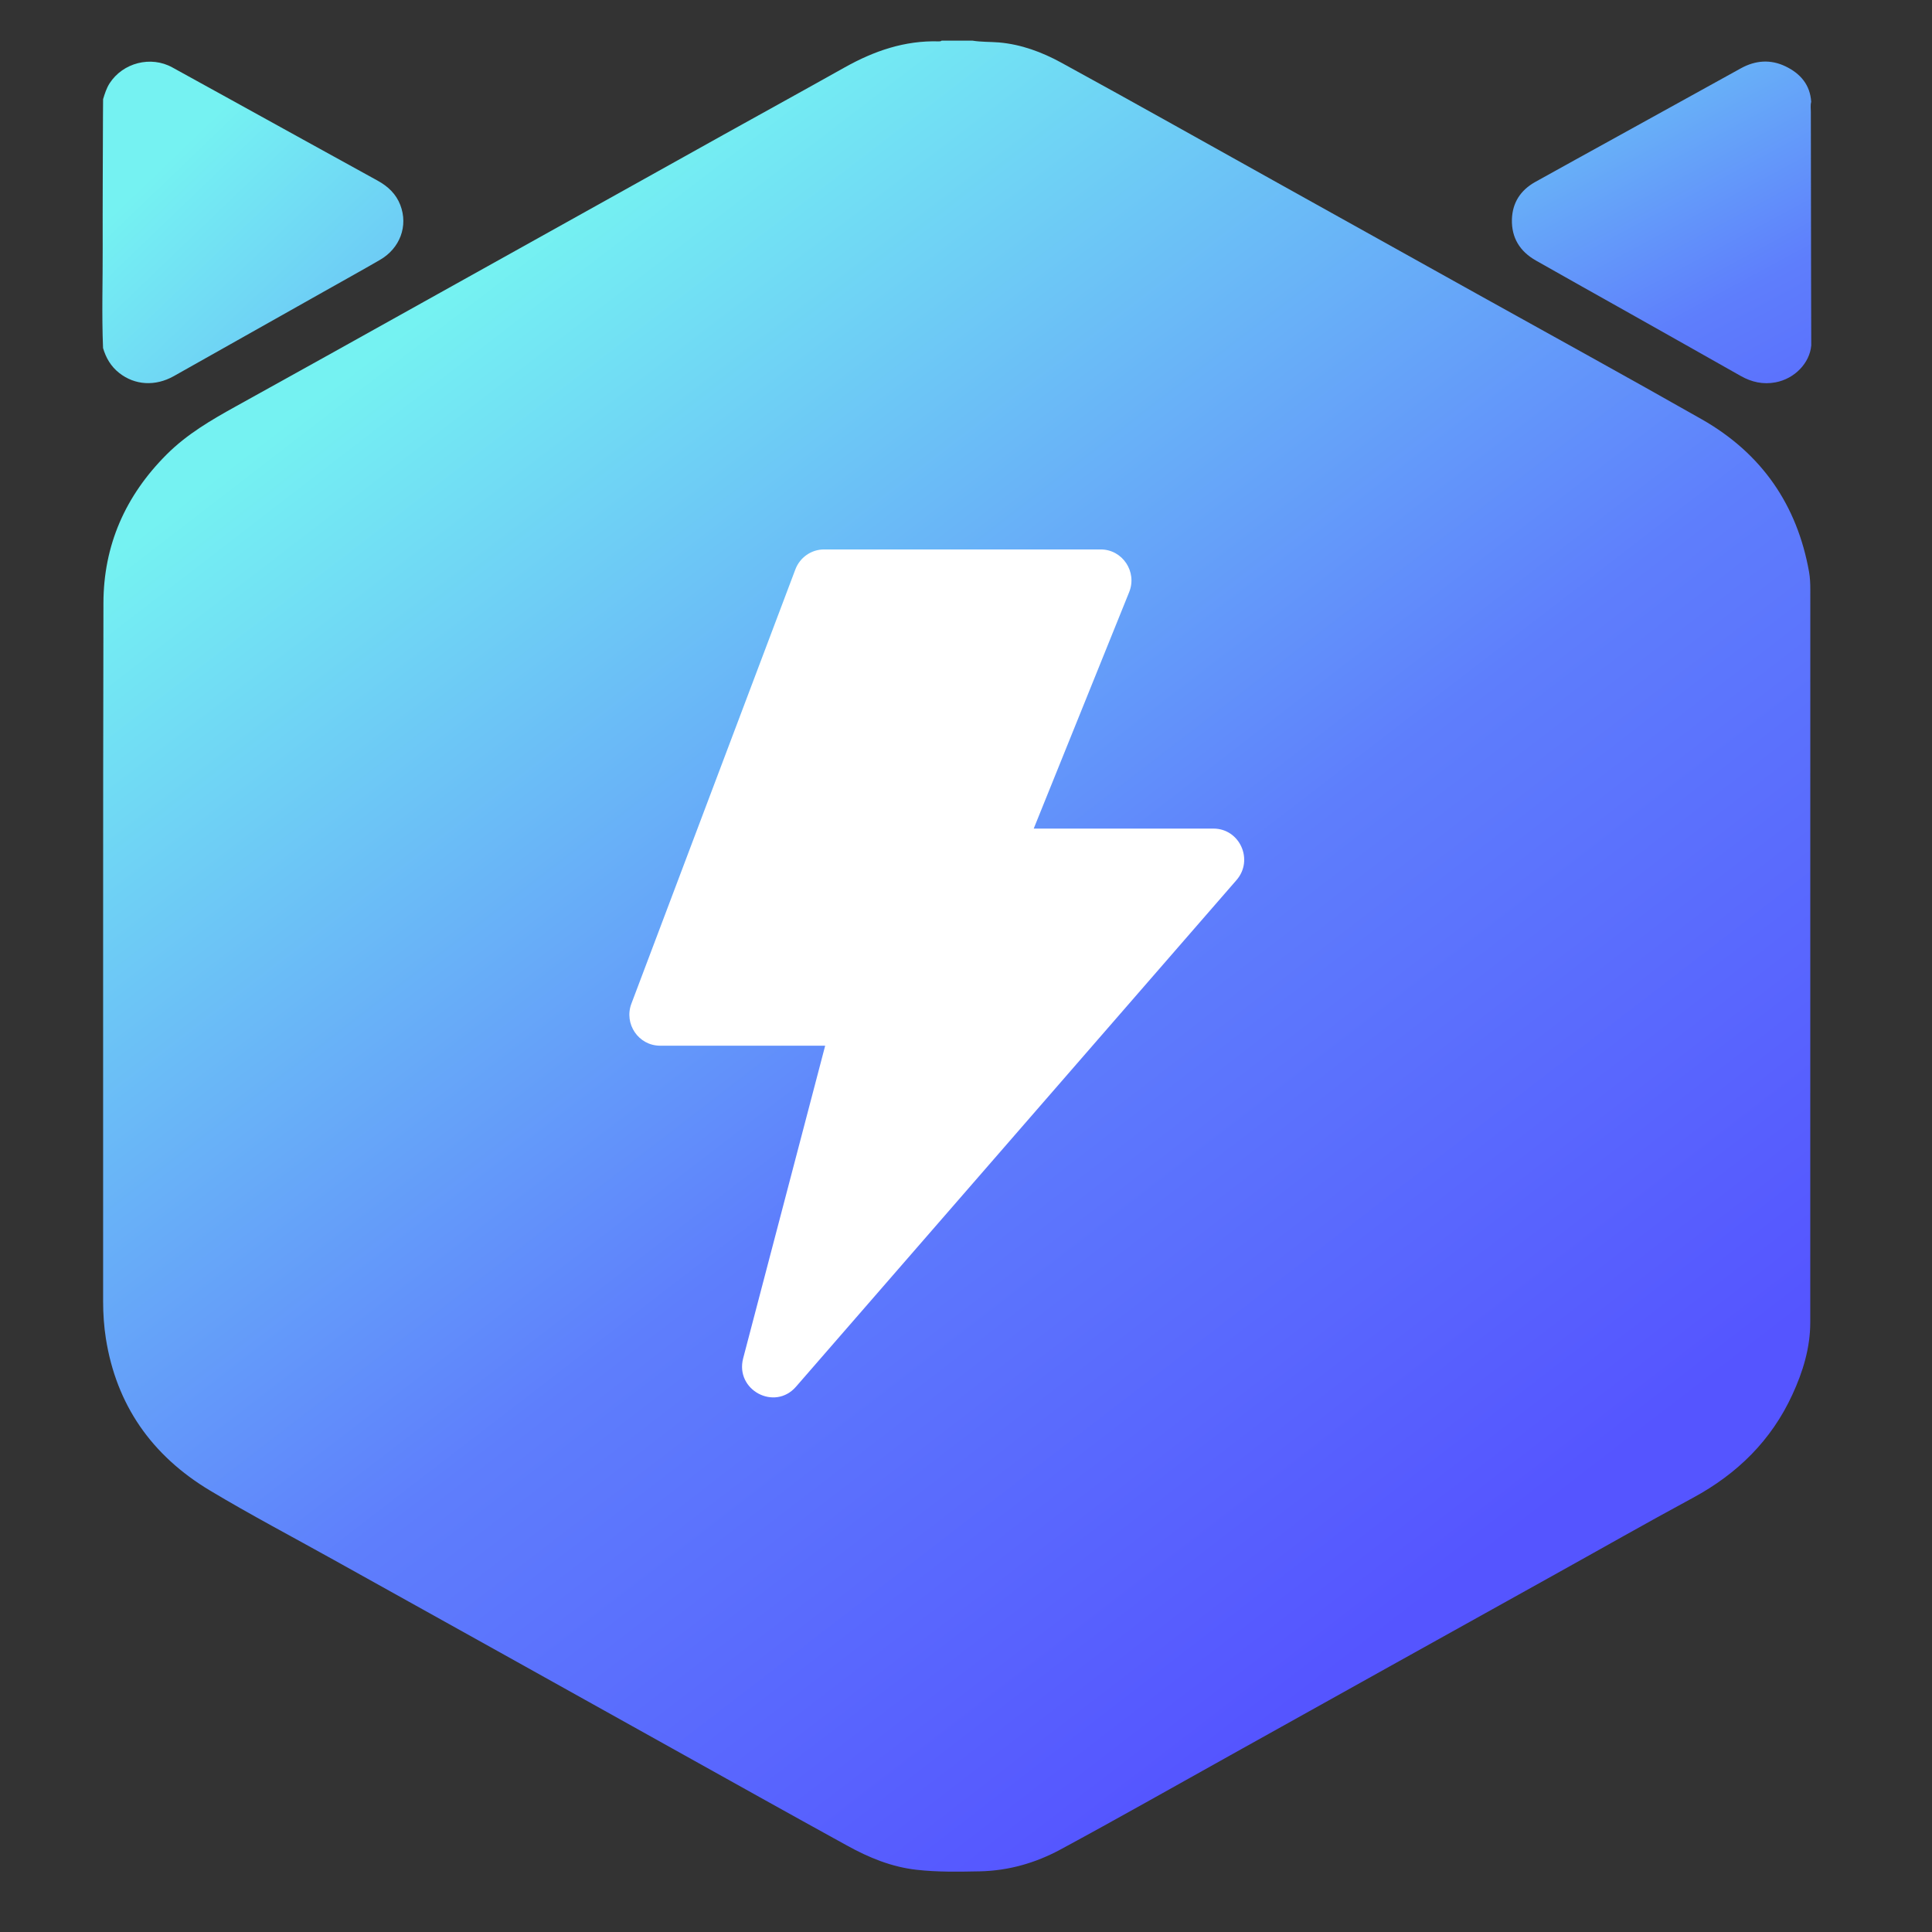
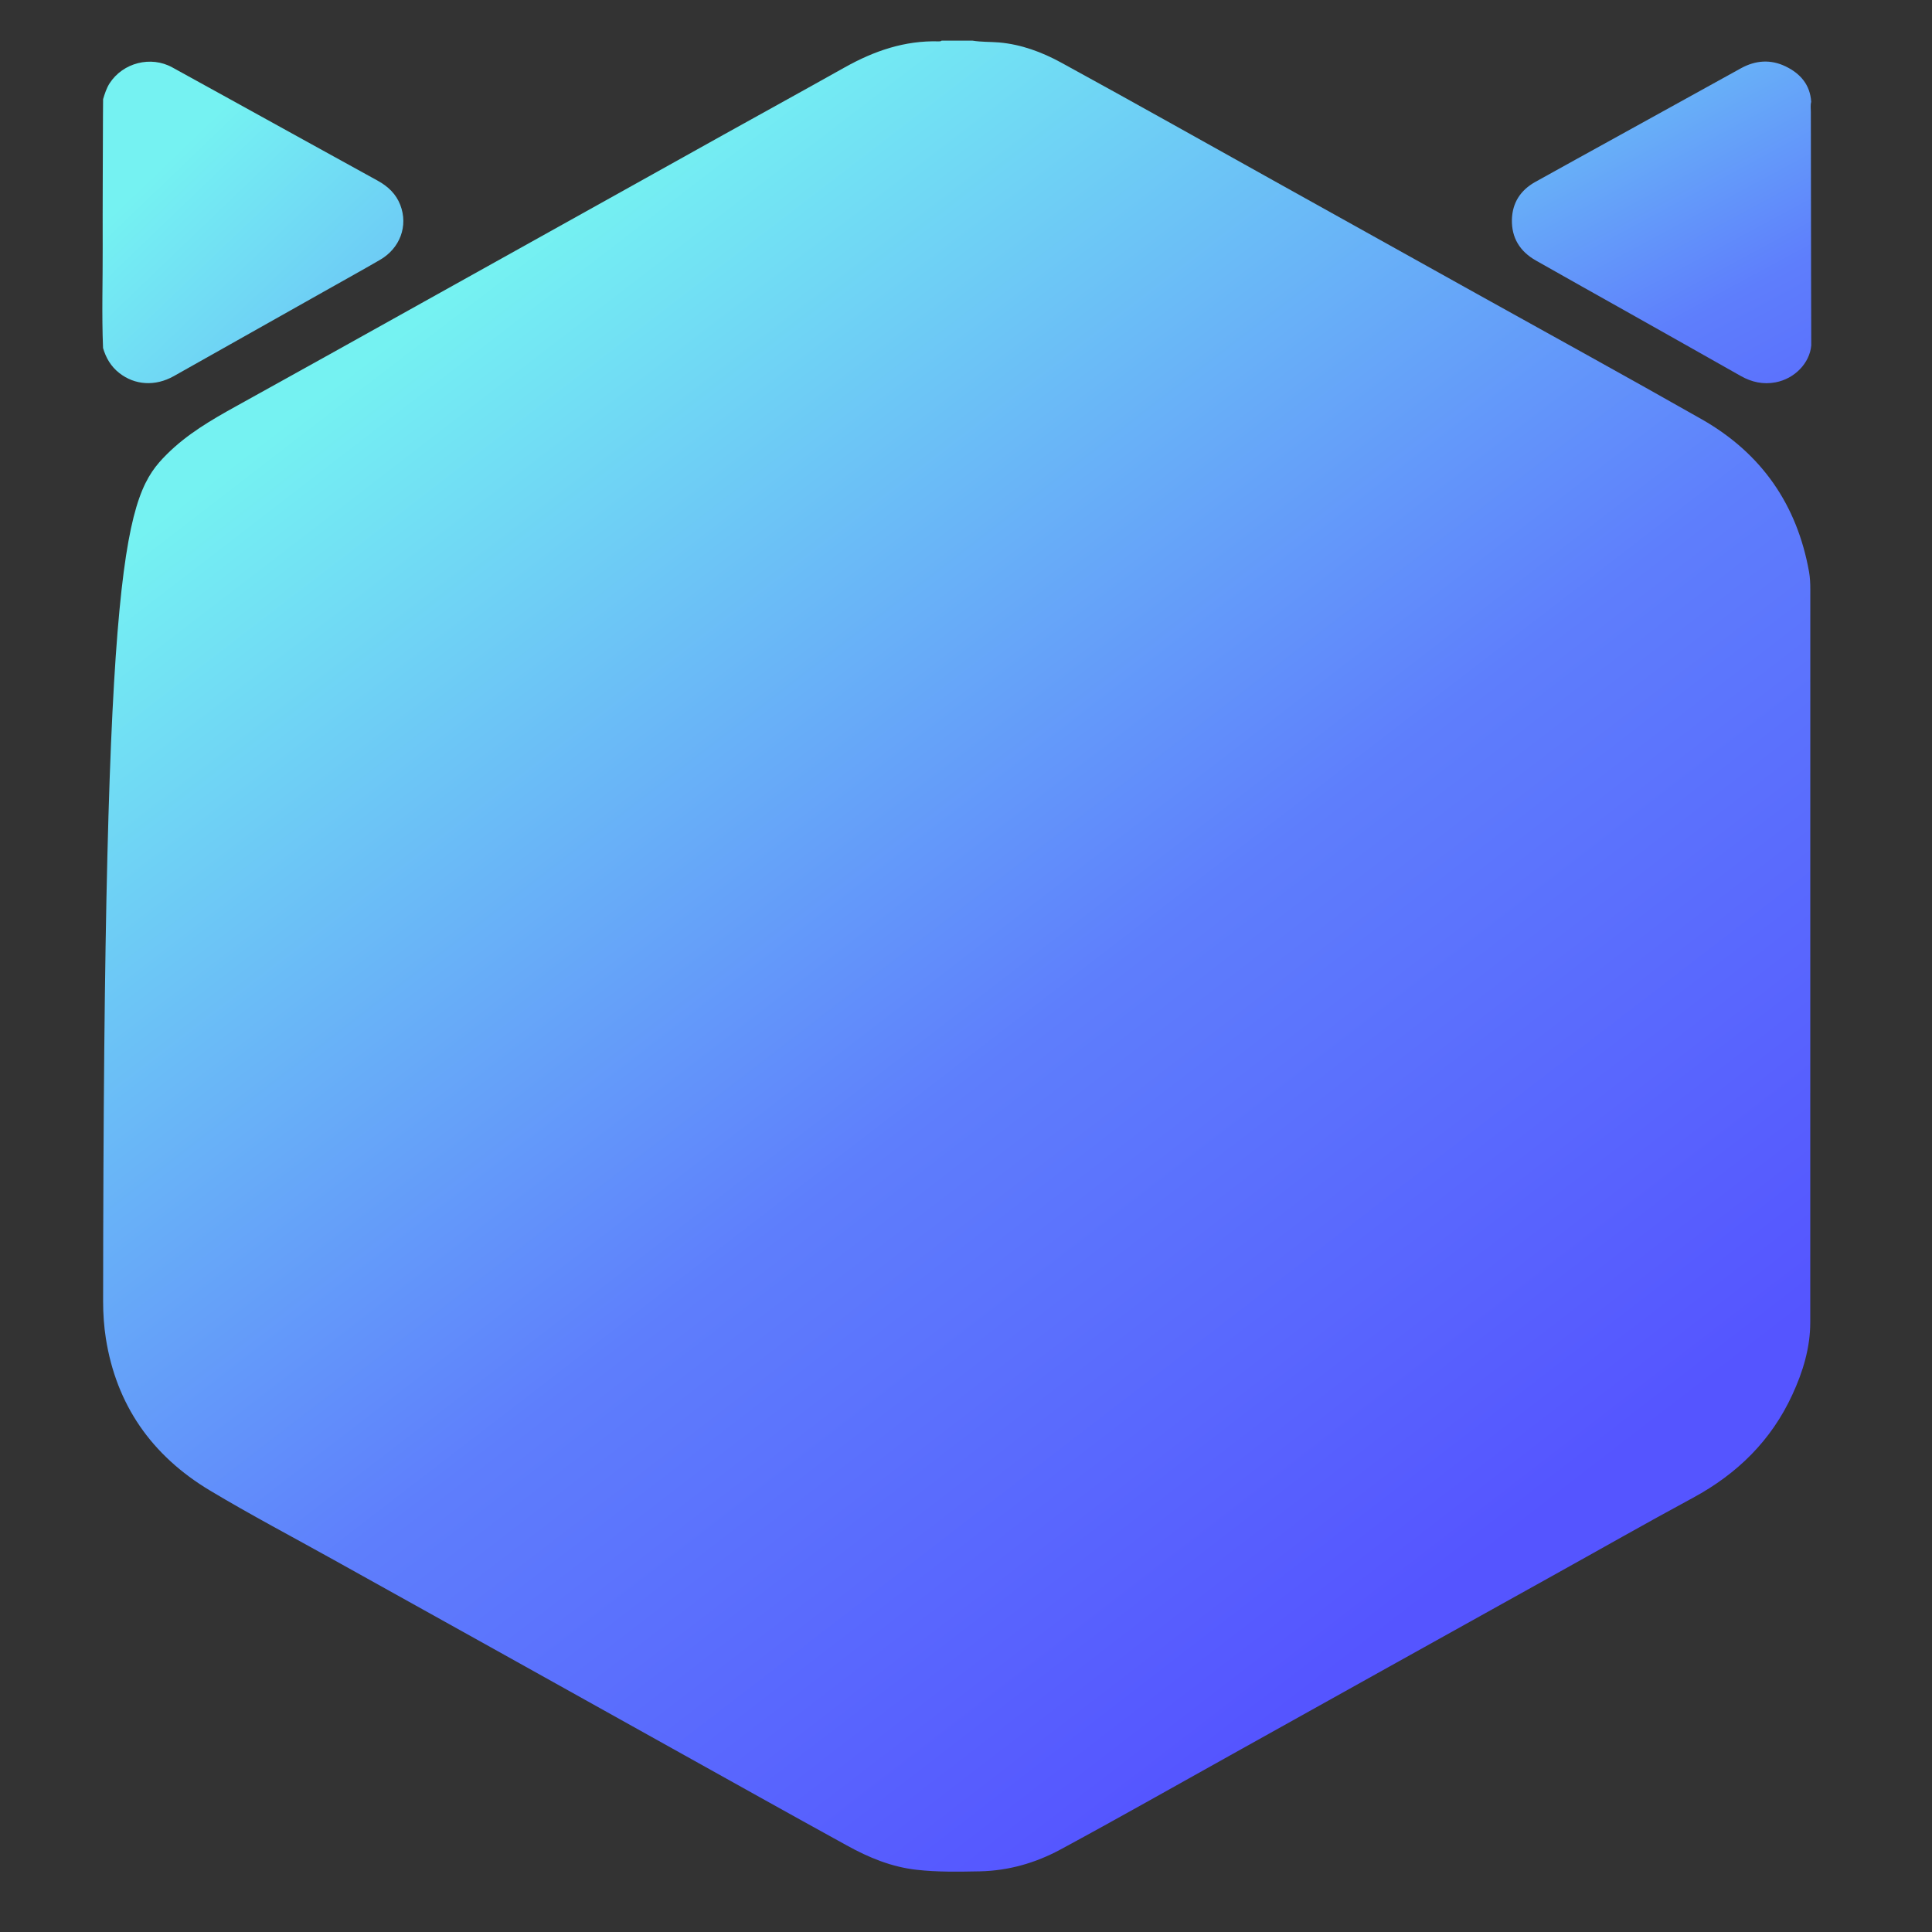
<svg xmlns="http://www.w3.org/2000/svg" width="80" height="80" viewBox="0 0 80 80" fill="none">
  <rect x="0" y="0" width="80" height="80" fill="#333333" stroke="none" />
  <path d="M4.267 14.411C4.209 13.022 4.257 11.635 4.252 10.248C4.247 8.416 4.259 6.586 4.264 4.755C4.264 4.537 4.267 4.322 4.269 4.106C4.338 3.878 4.409 3.653 4.538 3.45C5.09 2.597 6.246 2.298 7.138 2.793C7.926 3.229 8.714 3.663 9.502 4.096C11.546 5.223 13.588 6.355 15.636 7.48C16.069 7.718 16.401 8.034 16.576 8.489C16.908 9.354 16.566 10.283 15.727 10.765C14.949 11.216 14.161 11.65 13.378 12.093C11.316 13.252 9.256 14.414 7.196 15.575C6.428 16.006 5.582 15.952 4.938 15.445C4.591 15.173 4.386 14.818 4.267 14.411Z" fill="url(#paint0_linear_2825_18866)" />
  <path d="M62.605 9.084C62.626 8.396 62.958 7.879 63.568 7.536C64.698 6.906 65.833 6.284 66.966 5.657C68.674 4.713 70.381 3.773 72.089 2.827C72.69 2.496 73.313 2.45 73.931 2.746C74.554 3.045 74.955 3.515 74.998 4.218C74.96 4.356 74.983 4.493 74.983 4.63C74.985 6.899 74.99 9.168 74.993 11.436C74.995 12.392 74.998 13.347 75 14.303C74.937 15.038 74.306 15.685 73.521 15.832C73.004 15.93 72.532 15.822 72.084 15.57C70.501 14.673 68.914 13.781 67.331 12.889C66.089 12.191 64.845 11.495 63.606 10.792C62.932 10.412 62.585 9.844 62.605 9.084Z" fill="url(#paint1_linear_2825_18866)" />
-   <path d="M74.908 23.673C74.951 23.913 74.961 24.16 74.961 24.408C74.959 34.524 74.961 44.638 74.959 54.754C74.959 55.807 74.657 56.8 74.216 57.753C73.352 59.632 71.951 61.021 70.102 62.021C68.133 63.084 66.192 64.192 64.238 65.277C61.993 66.524 59.749 67.773 57.504 69.025C55.322 70.241 53.141 71.458 50.959 72.674C48.608 73.982 46.269 75.312 43.903 76.589C42.879 77.14 41.772 77.461 40.578 77.488C39.699 77.505 38.825 77.522 37.956 77.424C36.915 77.309 35.967 76.915 35.068 76.417C32.658 75.092 30.258 73.747 27.854 72.409C25.53 71.113 23.207 69.819 20.884 68.523C18.535 67.213 16.183 65.904 13.832 64.598C12.119 63.643 10.379 62.729 8.699 61.722C6.277 60.272 4.817 58.169 4.384 55.425C4.305 54.918 4.27 54.409 4.27 53.897C4.275 44.253 4.26 34.612 4.283 24.971C4.288 22.592 5.179 20.537 6.905 18.814C7.744 17.976 8.747 17.391 9.776 16.822C12.378 15.382 14.975 13.934 17.57 12.486C20.575 10.81 23.579 9.139 26.582 7.463C28.824 6.211 31.069 4.959 33.317 3.717C33.874 3.408 34.431 3.097 34.986 2.786C36.19 2.112 37.459 1.671 38.871 1.713C38.914 1.715 38.954 1.713 38.99 1.684H40.274C40.634 1.742 41.002 1.728 41.364 1.757C42.289 1.838 43.14 2.156 43.928 2.585C46.999 4.263 50.047 5.983 53.105 7.684C55.801 9.186 58.494 10.685 61.19 12.187C64.284 13.909 67.385 15.612 70.464 17.361C72.962 18.782 74.414 20.919 74.908 23.673Z" fill="url(#paint2_linear_2825_18866)" />
-   <path d="M34.164 43.3H27.334C26.442 43.3 25.827 42.399 26.145 41.559L32.934 23.579C33.122 23.081 33.595 22.751 34.123 22.751H45.577C46.48 22.751 47.098 23.675 46.756 24.52L42.804 34.31H50.245C51.339 34.31 51.922 35.611 51.202 36.441L32.961 57.42C32.075 58.44 30.429 57.555 30.773 56.244L34.169 43.3H34.164Z" fill="white" />
+   <path d="M74.908 23.673C74.951 23.913 74.961 24.16 74.961 24.408C74.959 34.524 74.961 44.638 74.959 54.754C74.959 55.807 74.657 56.8 74.216 57.753C73.352 59.632 71.951 61.021 70.102 62.021C68.133 63.084 66.192 64.192 64.238 65.277C61.993 66.524 59.749 67.773 57.504 69.025C55.322 70.241 53.141 71.458 50.959 72.674C48.608 73.982 46.269 75.312 43.903 76.589C42.879 77.14 41.772 77.461 40.578 77.488C39.699 77.505 38.825 77.522 37.956 77.424C36.915 77.309 35.967 76.915 35.068 76.417C32.658 75.092 30.258 73.747 27.854 72.409C25.53 71.113 23.207 69.819 20.884 68.523C18.535 67.213 16.183 65.904 13.832 64.598C12.119 63.643 10.379 62.729 8.699 61.722C6.277 60.272 4.817 58.169 4.384 55.425C4.305 54.918 4.27 54.409 4.27 53.897C4.288 22.592 5.179 20.537 6.905 18.814C7.744 17.976 8.747 17.391 9.776 16.822C12.378 15.382 14.975 13.934 17.57 12.486C20.575 10.81 23.579 9.139 26.582 7.463C28.824 6.211 31.069 4.959 33.317 3.717C33.874 3.408 34.431 3.097 34.986 2.786C36.19 2.112 37.459 1.671 38.871 1.713C38.914 1.715 38.954 1.713 38.99 1.684H40.274C40.634 1.742 41.002 1.728 41.364 1.757C42.289 1.838 43.14 2.156 43.928 2.585C46.999 4.263 50.047 5.983 53.105 7.684C55.801 9.186 58.494 10.685 61.19 12.187C64.284 13.909 67.385 15.612 70.464 17.361C72.962 18.782 74.414 20.919 74.908 23.673Z" fill="url(#paint2_linear_2825_18866)" />
  <defs>
    <linearGradient id="paint0_linear_2825_18866" x1="6.149" y1="7.375" x2="33.59" y2="35.957" gradientUnits="userSpaceOnUse">
      <stop stop-color="#75F2F2" />
      <stop offset="0.7" stop-color="#5E7EFC" />
      <stop offset="1" stop-color="#5555FF" />
    </linearGradient>
    <linearGradient id="paint1_linear_2825_18866" x1="62.39" y1="-4.362" x2="78.307" y2="25.161" gradientUnits="userSpaceOnUse">
      <stop stop-color="#75F2F2" />
      <stop offset="0.57" stop-color="#5E7EFC" />
      <stop offset="0.99" stop-color="#5555FF" />
    </linearGradient>
    <linearGradient id="paint2_linear_2825_18866" x1="17.709" y1="12.939" x2="59.368" y2="67.038" gradientUnits="userSpaceOnUse">
      <stop stop-color="#75F2F2" />
      <stop offset="0.57" stop-color="#5E7EFC" />
      <stop offset="0.99" stop-color="#5555FF" />
    </linearGradient>
  </defs>
</svg>